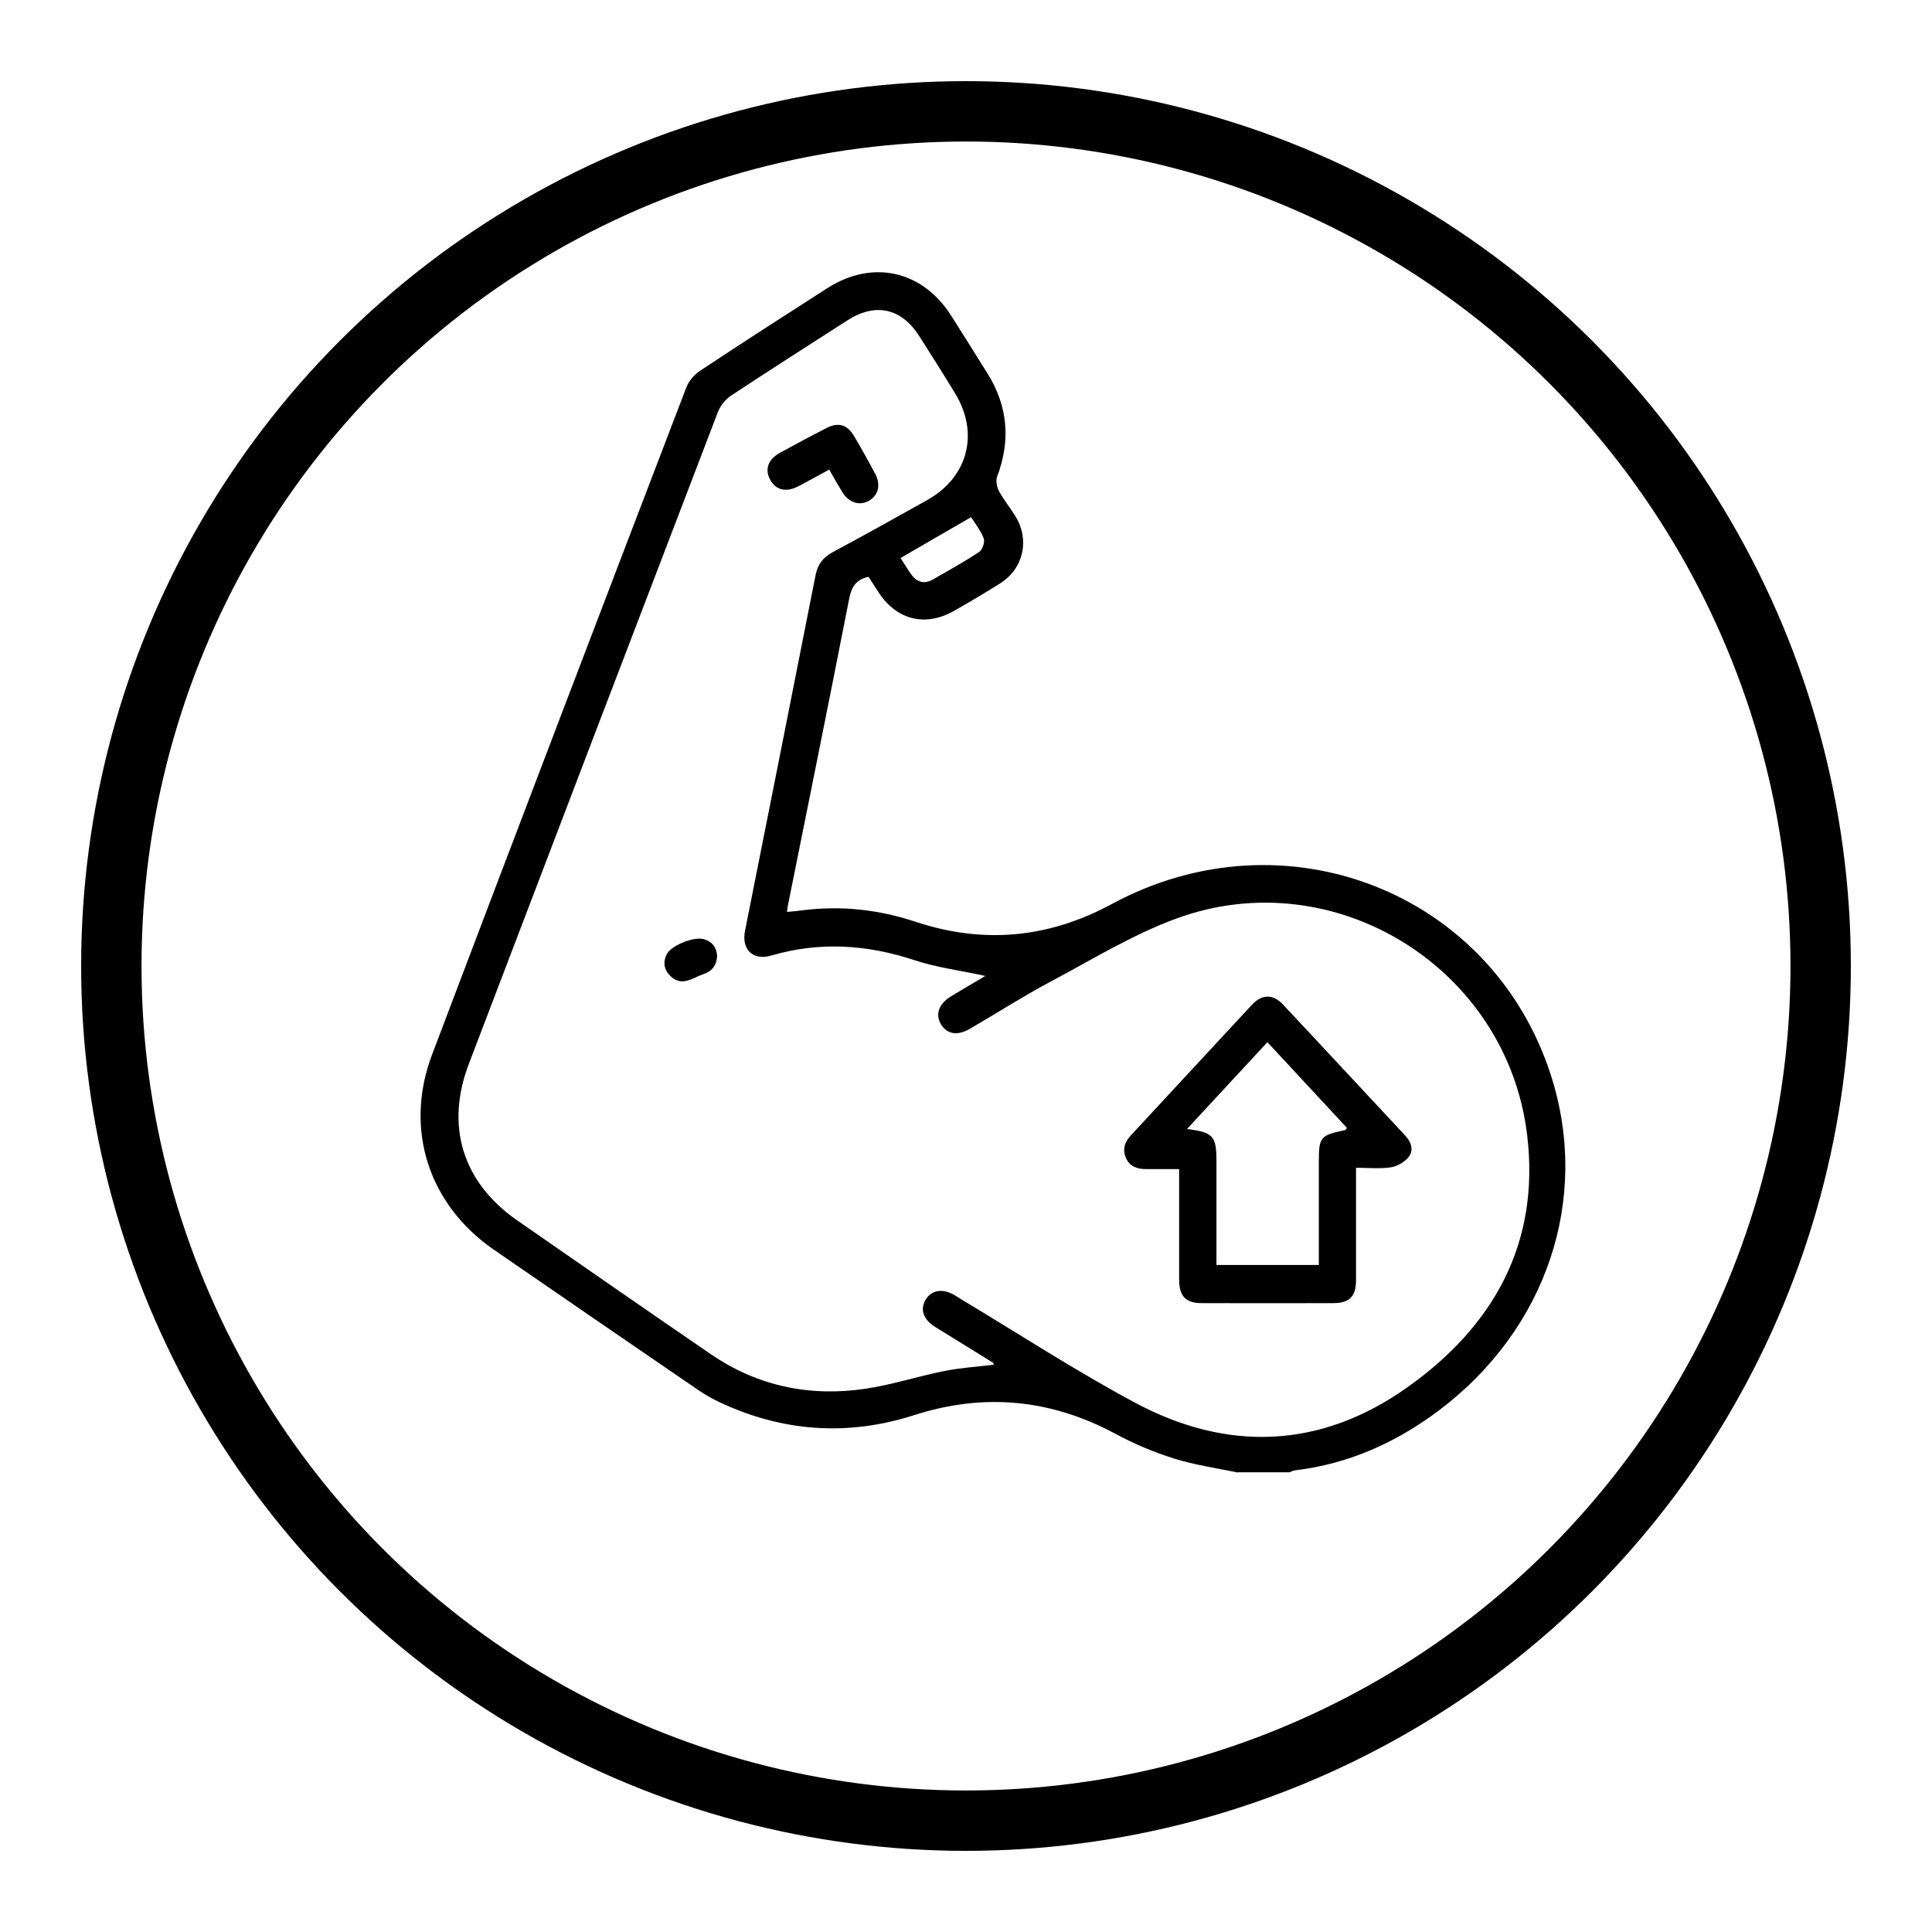
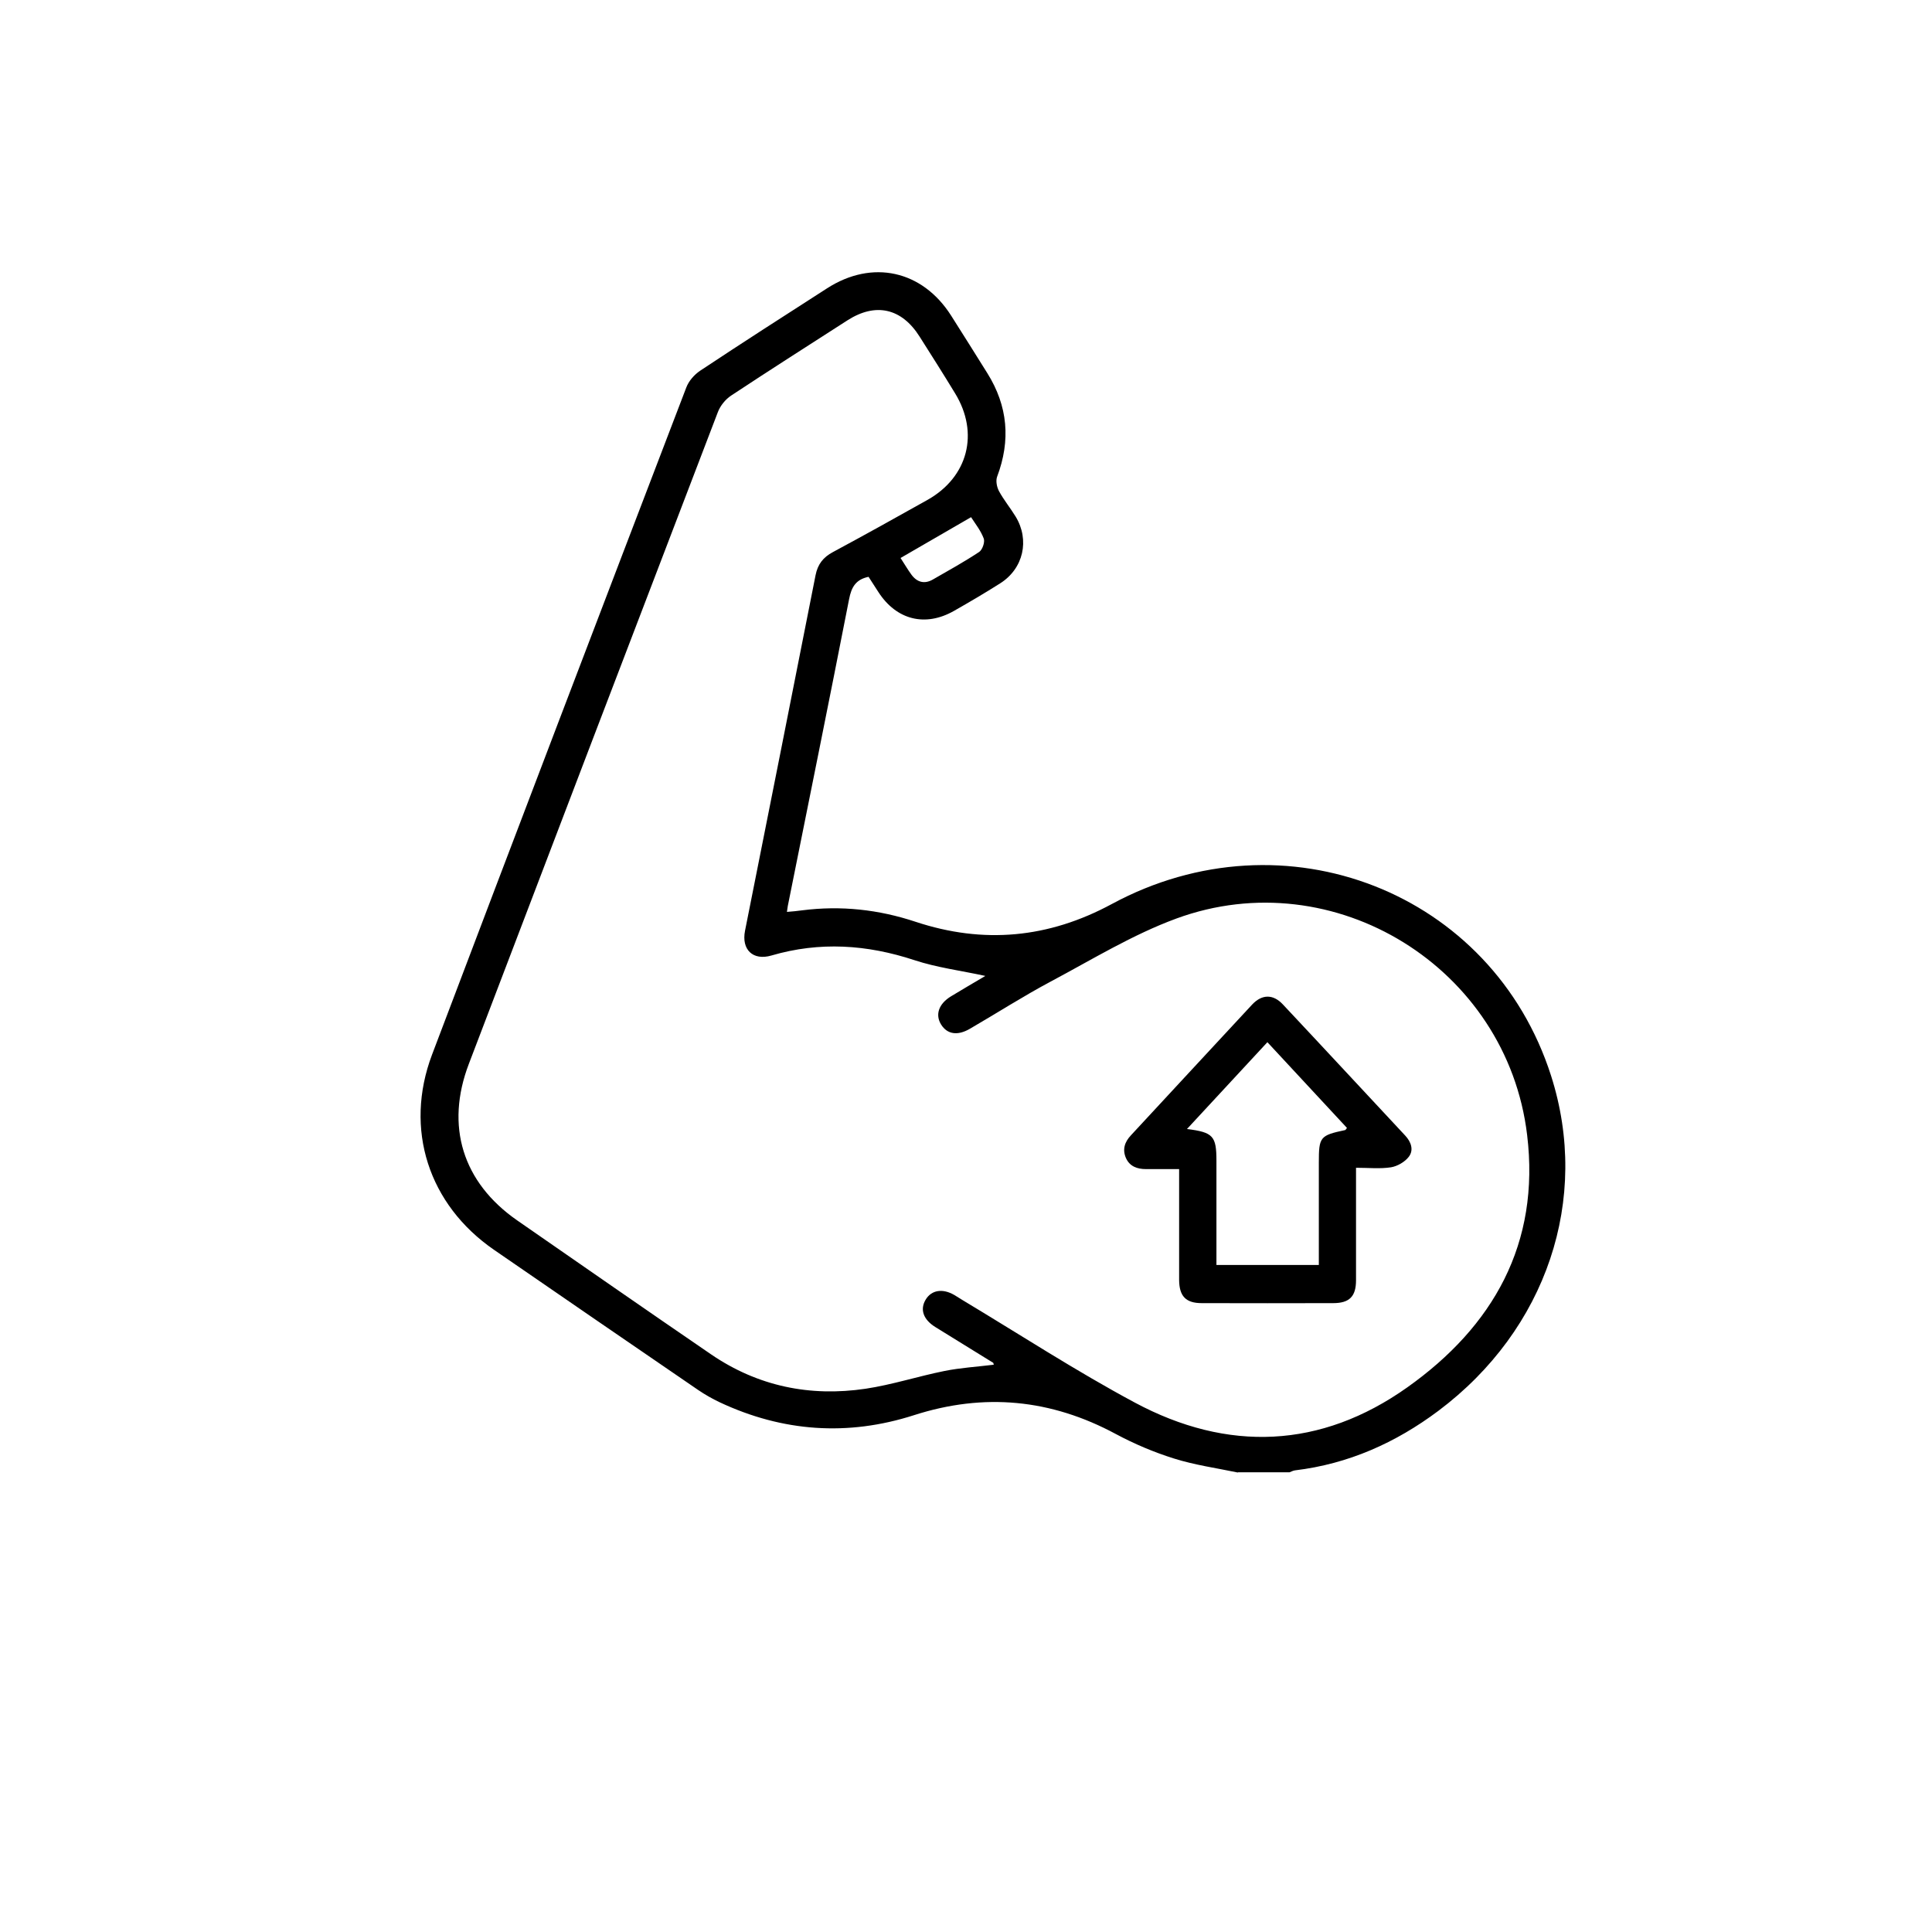
<svg xmlns="http://www.w3.org/2000/svg" viewBox="0 0 160 160" data-name="Promotes Muscle Growth" id="Promotes_Muscle_Growth">
  <defs>
    <style>
      .cls-1 {
        fill: none;
        stroke: #000;
        stroke-miterlimit: 10;
        stroke-width: 5px;
      }
    </style>
  </defs>
-   <circle r="70.78" cy="80" cx="80" class="cls-1" />
  <g>
    <path d="M102.52,121.95c-1.77-.37-3.57-.62-5.29-1.16-1.66-.52-3.29-1.21-4.82-2.03-5.37-2.89-10.9-3.43-16.72-1.56-5.48,1.76-10.87,1.38-16.09-1.07-.61-.29-1.21-.63-1.77-1.01-5.64-3.86-11.28-7.73-16.91-11.61-5.43-3.74-7.47-10-5.14-16.17,6.98-18.43,14.01-36.85,21.06-55.26.2-.53.66-1.05,1.13-1.37,3.48-2.31,7-4.57,10.52-6.83,3.74-2.41,7.89-1.5,10.28,2.26,1.01,1.58,2,3.18,3,4.77,1.7,2.72,1.94,5.56.81,8.56-.13.34-.03.86.15,1.2.4.74.94,1.39,1.38,2.11,1.18,1.94.65,4.31-1.28,5.53-1.26.8-2.54,1.55-3.84,2.29-2.37,1.34-4.75.74-6.24-1.56-.28-.43-.56-.86-.82-1.27-1.07.22-1.42.87-1.61,1.84-1.66,8.48-3.38,16.96-5.08,25.43-.02.12-.03.25-.07.48.45-.04.86-.07,1.26-.13,3.21-.41,6.33-.07,9.4.95,5.62,1.86,11,1.36,16.24-1.47,14.32-7.74,31.51-1,36.38,14.21,3.27,10.21-.36,21.03-9.33,27.76-3.54,2.65-7.46,4.4-11.88,4.93-.15.02-.3.1-.45.16h-4.28ZM81.59,80.82c-2.02-.44-4-.69-5.85-1.3-3.94-1.3-7.85-1.56-11.85-.39-1.54.45-2.5-.49-2.19-2.05,1.95-9.81,3.91-19.63,5.84-29.44.18-.91.63-1.49,1.44-1.92,2.62-1.41,5.23-2.86,7.83-4.32,3.36-1.89,4.3-5.53,2.29-8.82-.96-1.58-1.95-3.14-2.94-4.7-1.49-2.36-3.64-2.85-5.98-1.35-3.22,2.07-6.44,4.12-9.63,6.23-.47.31-.9.84-1.1,1.37-6.89,17.98-13.76,35.98-20.62,53.97-1.97,5.15-.52,9.82,3.99,12.96,5.35,3.71,10.7,7.43,16.08,11.11,3.87,2.64,8.19,3.52,12.78,2.84,2.2-.33,4.34-1.03,6.53-1.47,1.34-.27,2.72-.35,4.09-.52-.03-.1-.03-.15-.05-.16-1.6-.99-3.2-1.97-4.79-2.96-1-.62-1.29-1.46-.8-2.27.48-.8,1.4-.95,2.38-.38.22.13.44.28.66.41,4.75,2.85,9.4,5.88,14.27,8.49,7.7,4.13,15.42,3.82,22.57-1.25,7.12-5.05,11.02-11.91,9.93-20.91-1.66-13.84-15.97-22.72-29.05-17.92-3.62,1.33-6.97,3.39-10.39,5.21-2.29,1.22-4.47,2.62-6.71,3.92-1.03.6-1.88.45-2.38-.35-.51-.82-.2-1.72.82-2.34.94-.57,1.88-1.12,2.83-1.68ZM74.58,46.21c.34.52.6.97.9,1.38.47.64,1.09.8,1.78.4,1.29-.74,2.59-1.46,3.83-2.28.27-.18.49-.82.38-1.11-.25-.67-.72-1.25-1.05-1.77-2,1.16-3.87,2.24-5.84,3.38Z" />
    <path d="M97.64,96.82c-.99,0-1.86,0-2.73,0-.73,0-1.36-.22-1.67-.93-.3-.7-.1-1.32.42-1.87,3.35-3.61,6.69-7.23,10.04-10.83.81-.86,1.73-.87,2.53-.02,3.39,3.61,6.76,7.25,10.14,10.87.49.52.73,1.2.3,1.76-.33.43-.94.78-1.47.87-.91.14-1.85.04-2.9.04,0,.47,0,.82,0,1.16,0,2.72,0,5.44,0,8.16,0,1.34-.55,1.89-1.89,1.89-3.63.01-7.26.01-10.89,0-1.32,0-1.86-.58-1.87-1.92,0-3.01,0-6.02,0-9.18ZM100.75,104.76h8.47c0-.4,0-.75,0-1.1,0-2.46,0-4.93,0-7.39,0-2.12.1-2.24,2.17-2.68.05,0,.08-.09.16-.18-2.18-2.35-4.37-4.71-6.59-7.1-2.26,2.44-4.42,4.77-6.66,7.19,2.17.27,2.44.58,2.44,2.63,0,2.85,0,5.7,0,8.63Z" />
-     <path d="M68.67,38.89c-.89.48-1.71.94-2.53,1.37-1.02.53-1.86.35-2.34-.5-.49-.86-.21-1.71.79-2.26,1.27-.7,2.56-1.39,3.85-2.05,1-.51,1.73-.29,2.3.68.61,1.03,1.19,2.07,1.75,3.13.47.89.25,1.75-.51,2.2-.77.46-1.68.18-2.22-.7-.37-.6-.71-1.21-1.09-1.87Z" />
-     <path d="M59.39,79.1c-.02.85-.44,1.35-1.15,1.58-.88.29-1.76,1.07-2.7.17-.55-.52-.67-1.17-.3-1.86.37-.69,2.18-1.43,3.01-1.22.71.18,1.08.67,1.13,1.33Z" />
  </g>
</svg>